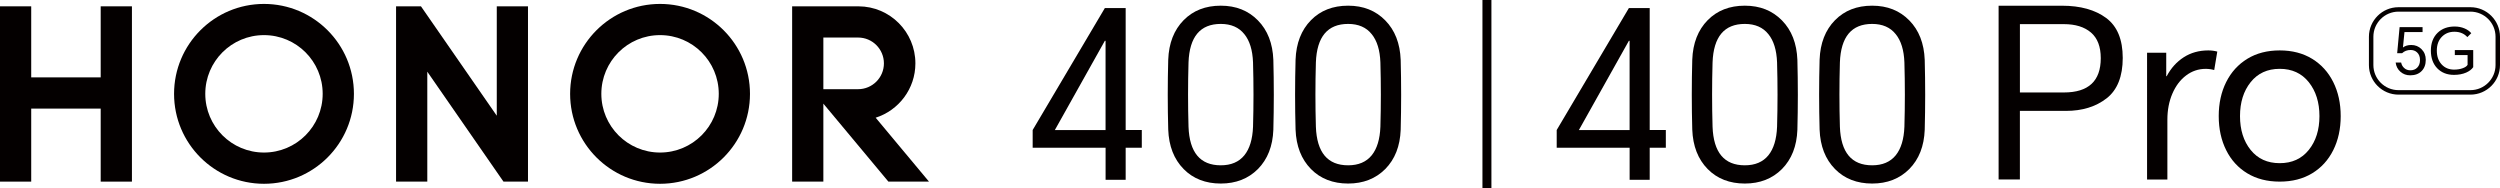
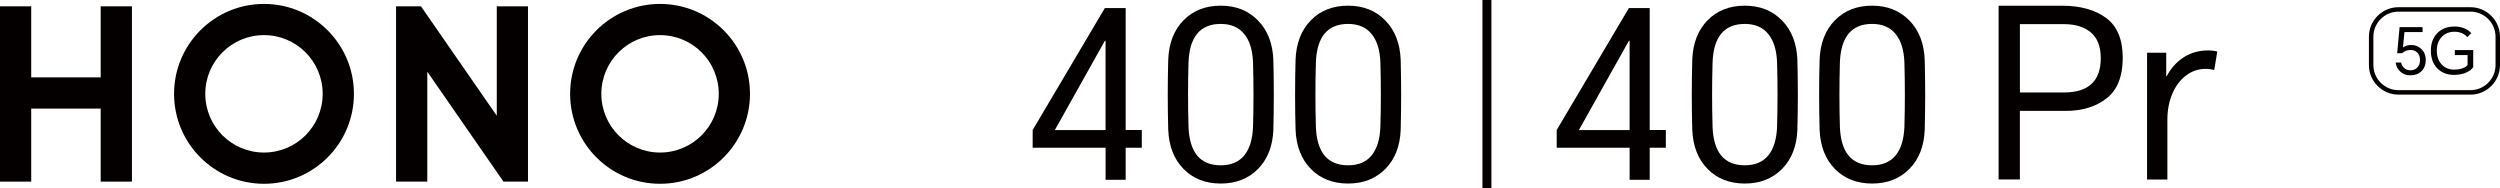
<svg xmlns="http://www.w3.org/2000/svg" id="_图层_1" data-name="图层 1" viewBox="0 0 936.29 70.4">
  <defs>
    <style>
      .cls-1 {
        fill: #040000;
      }
    </style>
  </defs>
  <g>
    <g>
      <path class="cls-1" d="M617.84,3.01v45.68h6.04v6.65h-6.04v11.99h-7.52v-11.99h-27.31v-6.65l27.04-45.68h7.79ZM591.32,48.7h18.99V15.27h-.26l-18.73,33.43Z" />
      <path class="cls-1" d="M673.15,48.61c-.23,6.13-2.16,11.03-5.78,14.7-3.62,3.62-8.25,5.43-13.91,5.43s-10.36-1.81-13.91-5.43c-3.62-3.68-5.54-8.61-5.77-14.79-.24-8.69-.24-17.41,0-26.17.23-6.18,2.16-11.12,5.77-14.79,3.56-3.62,8.2-5.43,13.91-5.43s10.3,1.84,13.91,5.51c3.62,3.68,5.54,8.61,5.78,14.79.23,8.75.23,17.47,0,26.17M641.38,47.47c.35,9.63,4.38,14.44,12.08,14.44,3.85,0,6.8-1.25,8.84-3.76,1.98-2.45,3.06-6.01,3.24-10.68.23-7.99.23-16.01,0-24.07-.17-4.61-1.25-8.14-3.24-10.59-2.04-2.57-4.99-3.85-8.84-3.85-7.7,0-11.73,4.81-12.08,14.44-.23,8.05-.23,16.07,0,24.07" />
      <path class="cls-1" d="M720.84,48.61c-.23,6.13-2.16,11.03-5.78,14.7-3.62,3.62-8.25,5.43-13.91,5.43s-10.36-1.81-13.91-5.43c-3.62-3.68-5.54-8.61-5.77-14.79-.24-8.69-.24-17.41,0-26.17.23-6.18,2.16-11.12,5.77-14.79,3.56-3.62,8.2-5.43,13.91-5.43s10.3,1.84,13.91,5.51c3.62,3.68,5.54,8.61,5.78,14.79.23,8.75.23,17.47,0,26.17M689.07,47.47c.35,9.63,4.38,14.44,12.08,14.44,3.85,0,6.8-1.25,8.84-3.76,1.98-2.45,3.06-6.01,3.24-10.68.23-7.99.23-16.01,0-24.07-.17-4.61-1.25-8.14-3.24-10.59-2.04-2.57-4.99-3.85-8.84-3.85-7.7,0-11.73,4.81-12.08,14.44-.23,8.05-.23,16.07,0,24.07" />
      <polygon class="cls-1" points="37.71 2.37 49.41 2.37 49.41 68.02 37.71 68.02 37.71 40.67 11.69 40.67 11.69 68.02 0 68.02 0 2.37 11.69 2.37 11.69 28.98 37.71 28.98 37.71 2.37" />
      <polygon class="cls-1" points="186.05 43.34 157.66 2.37 148.33 2.37 148.33 68.02 160.03 68.02 160.03 26.85 188.56 68.02 197.74 68.02 197.74 2.37 186.05 2.37 186.05 43.34" />
      <path class="cls-1" d="M247.2,1.47c-18.6,0-33.68,15.08-33.68,33.68s15.08,33.68,33.68,33.68,33.68-15.08,33.68-33.68S265.81,1.47,247.2,1.47M247.2,57.13c-12.14,0-21.99-9.84-21.99-21.99s9.84-21.99,21.99-21.99,21.99,9.84,21.99,21.99-9.84,21.99-21.99,21.99" />
-       <path class="cls-1" d="M327.96,44.08c8.62-2.75,14.87-10.82,14.87-20.35,0-11.78-9.53-21.33-21.3-21.36h0s-24.86,0-24.86,0v65.65h11.69v-29.21l24.36,29.21h15.2l-19.96-23.93ZM308.36,33.4V14.06h13.02c5.34,0,9.66,4.33,9.66,9.67s-4.33,9.67-9.67,9.67h-13.02Z" />
      <path class="cls-1" d="M98.87,1.47c-18.6,0-33.68,15.08-33.68,33.68s15.08,33.68,33.68,33.68,33.68-15.08,33.68-33.68S117.47,1.47,98.87,1.47M98.87,57.13c-12.14,0-21.99-9.84-21.99-21.99s9.84-21.99,21.99-21.99,21.98,9.84,21.98,21.99-9.84,21.99-21.98,21.99" />
      <path class="cls-1" d="M925.22,35.44h-26.95c-6.1,0-11.07-4.97-11.07-11.07v-10.6c0-6.1,4.97-11.07,11.07-11.07h26.95c6.1,0,11.07,4.96,11.07,11.07v10.6c0,6.1-4.96,11.07-11.07,11.07M898.27,4.36c-5.19,0-9.4,4.22-9.4,9.4v10.6c0,5.18,4.22,9.4,9.4,9.4h26.95c5.19,0,9.4-4.22,9.4-9.4v-10.6c0-5.19-4.22-9.4-9.4-9.4h-26.95Z" />
      <path class="cls-1" d="M902.67,28.21c-1.44,0-2.67-.45-3.68-1.35-1.01-.88-1.6-2.02-1.78-3.43h2.06c.16.83.54,1.51,1.13,2.04.62.58,1.4.86,2.33.86,1.06,0,1.92-.34,2.57-1.01.69-.7,1.03-1.65,1.03-2.83,0-1.25-.37-2.21-1.11-2.88-.64-.59-1.44-.89-2.4-.89-1.28,0-2.34.4-3.19,1.2h-1.85l.91-9.75h8.6v1.83h-6.77l-.58,5.79c.8-.62,1.84-.94,3.12-.94,1.5,0,2.78.51,3.82,1.54,1.07,1.06,1.61,2.39,1.61,4.01,0,1.78-.53,3.19-1.59,4.25-1.04,1.04-2.46,1.56-4.25,1.56" />
      <path class="cls-1" d="M919.05,28.04c-2.59,0-4.68-.83-6.27-2.47-1.58-1.65-2.38-3.86-2.38-6.63s.85-5.04,2.55-6.68c1.62-1.55,3.74-2.33,6.36-2.33,1.36,0,2.6.24,3.72.72,1.02.43,1.86,1.02,2.5,1.78l-1.47,1.46c-.57-.62-1.22-1.1-1.94-1.42-.85-.39-1.82-.58-2.91-.58-1.86,0-3.39.6-4.61,1.8-1.31,1.3-1.97,3.04-1.97,5.24s.6,3.87,1.8,5.19c1.2,1.3,2.76,1.95,4.68,1.95,1.21,0,2.31-.18,3.29-.55.9-.34,1.48-.75,1.75-1.25v-3.65h-4.78v-1.87h6.89v6.39c-.56.83-1.44,1.51-2.64,2.04-1.33.58-2.86.86-4.59.86" />
      <g>
        <path class="cls-1" d="M748.51,2.14h23.73c6.91,0,12.43,1.54,16.56,4.6,4.13,3.07,6.2,8.06,6.2,14.96s-2.02,12.01-6.06,15.14c-4.04,3.13-9.11,4.69-15.19,4.69h-17.27v25.68h-7.97V2.14ZM772.96,34.63c9.21,0,13.81-4.28,13.81-12.84,0-4.31-1.22-7.51-3.67-9.61-2.45-2.09-5.83-3.14-10.14-3.14h-16.47v25.59h16.47Z" />
        <path class="cls-1" d="M804.12,19.76h7.17v8.77h.18c1.59-3.01,3.72-5.37,6.37-7.08,2.66-1.71,5.72-2.57,9.21-2.57,1.18,0,2.3.15,3.36.44l-1.15,6.91c-1.01-.29-2.07-.44-3.19-.44-2.71,0-5.17.83-7.35,2.48-2.19,1.65-3.9,3.93-5.14,6.82-1.24,2.89-1.86,6.14-1.86,9.74v22.4h-7.61V19.76Z" />
-         <path class="cls-1" d="M833.74,30.74c1.86-3.72,4.5-6.63,7.92-8.72,3.42-2.09,7.47-3.14,12.13-3.14s8.71,1.05,12.13,3.14c3.42,2.1,6.07,5,7.92,8.72,1.86,3.72,2.79,7.97,2.79,12.75s-.93,9.03-2.79,12.75c-1.86,3.72-4.5,6.61-7.92,8.68-3.42,2.07-7.47,3.1-12.13,3.1s-8.71-1.03-12.13-3.1c-3.43-2.07-6.07-4.96-7.92-8.68-1.86-3.72-2.79-7.97-2.79-12.75s.93-9.03,2.79-12.75ZM842.9,56.15c2.66,3.31,6.29,4.96,10.89,4.96s8.23-1.65,10.89-4.96c2.66-3.31,3.99-7.53,3.99-12.66s-1.33-9.37-3.99-12.71c-2.66-3.33-6.29-5-10.89-5s-8.23,1.67-10.89,5c-2.66,3.33-3.98,7.57-3.98,12.71s1.33,9.36,3.98,12.66Z" />
      </g>
    </g>
    <g>
      <path class="cls-1" d="M421.58,3.01v45.68h6.04v6.65h-6.04v11.99h-7.52v-11.99h-27.31v-6.65l27.04-45.68h7.79ZM395.06,48.7h18.99V15.27h-.26l-18.73,33.43Z" />
      <path class="cls-1" d="M476.89,48.61c-.23,6.13-2.16,11.03-5.78,14.7-3.62,3.62-8.25,5.43-13.91,5.43s-10.36-1.81-13.91-5.43c-3.62-3.68-5.54-8.61-5.77-14.79-.24-8.69-.24-17.41,0-26.17.23-6.18,2.16-11.12,5.77-14.79,3.56-3.62,8.2-5.43,13.91-5.43s10.3,1.84,13.91,5.51c3.62,3.68,5.54,8.61,5.78,14.79.23,8.75.23,17.47,0,26.17M445.12,47.47c.35,9.63,4.38,14.44,12.08,14.44,3.85,0,6.8-1.25,8.84-3.76,1.98-2.45,3.06-6.01,3.24-10.68.23-7.99.23-16.01,0-24.07-.17-4.61-1.25-8.14-3.24-10.59-2.04-2.57-4.99-3.85-8.84-3.85-7.7,0-11.73,4.81-12.08,14.44-.23,8.05-.23,16.07,0,24.07" />
      <path class="cls-1" d="M524.58,48.61c-.23,6.13-2.16,11.03-5.78,14.7-3.62,3.62-8.25,5.43-13.91,5.43s-10.36-1.81-13.91-5.43c-3.62-3.68-5.54-8.61-5.77-14.79-.24-8.69-.24-17.41,0-26.17.23-6.18,2.16-11.12,5.77-14.79,3.56-3.62,8.2-5.43,13.91-5.43s10.3,1.84,13.91,5.51c3.62,3.68,5.54,8.61,5.78,14.79.23,8.75.23,17.47,0,26.17M492.82,47.47c.35,9.63,4.38,14.44,12.08,14.44,3.85,0,6.8-1.25,8.84-3.76,1.98-2.45,3.06-6.01,3.24-10.68.23-7.99.23-16.01,0-24.07-.17-4.61-1.25-8.14-3.24-10.59-2.04-2.57-4.99-3.85-8.84-3.85-7.7,0-11.73,4.81-12.08,14.44-.23,8.05-.23,16.07,0,24.07" />
    </g>
  </g>
  <rect class="cls-1" x="555.2" width="3.36" height="70.4" />
</svg>